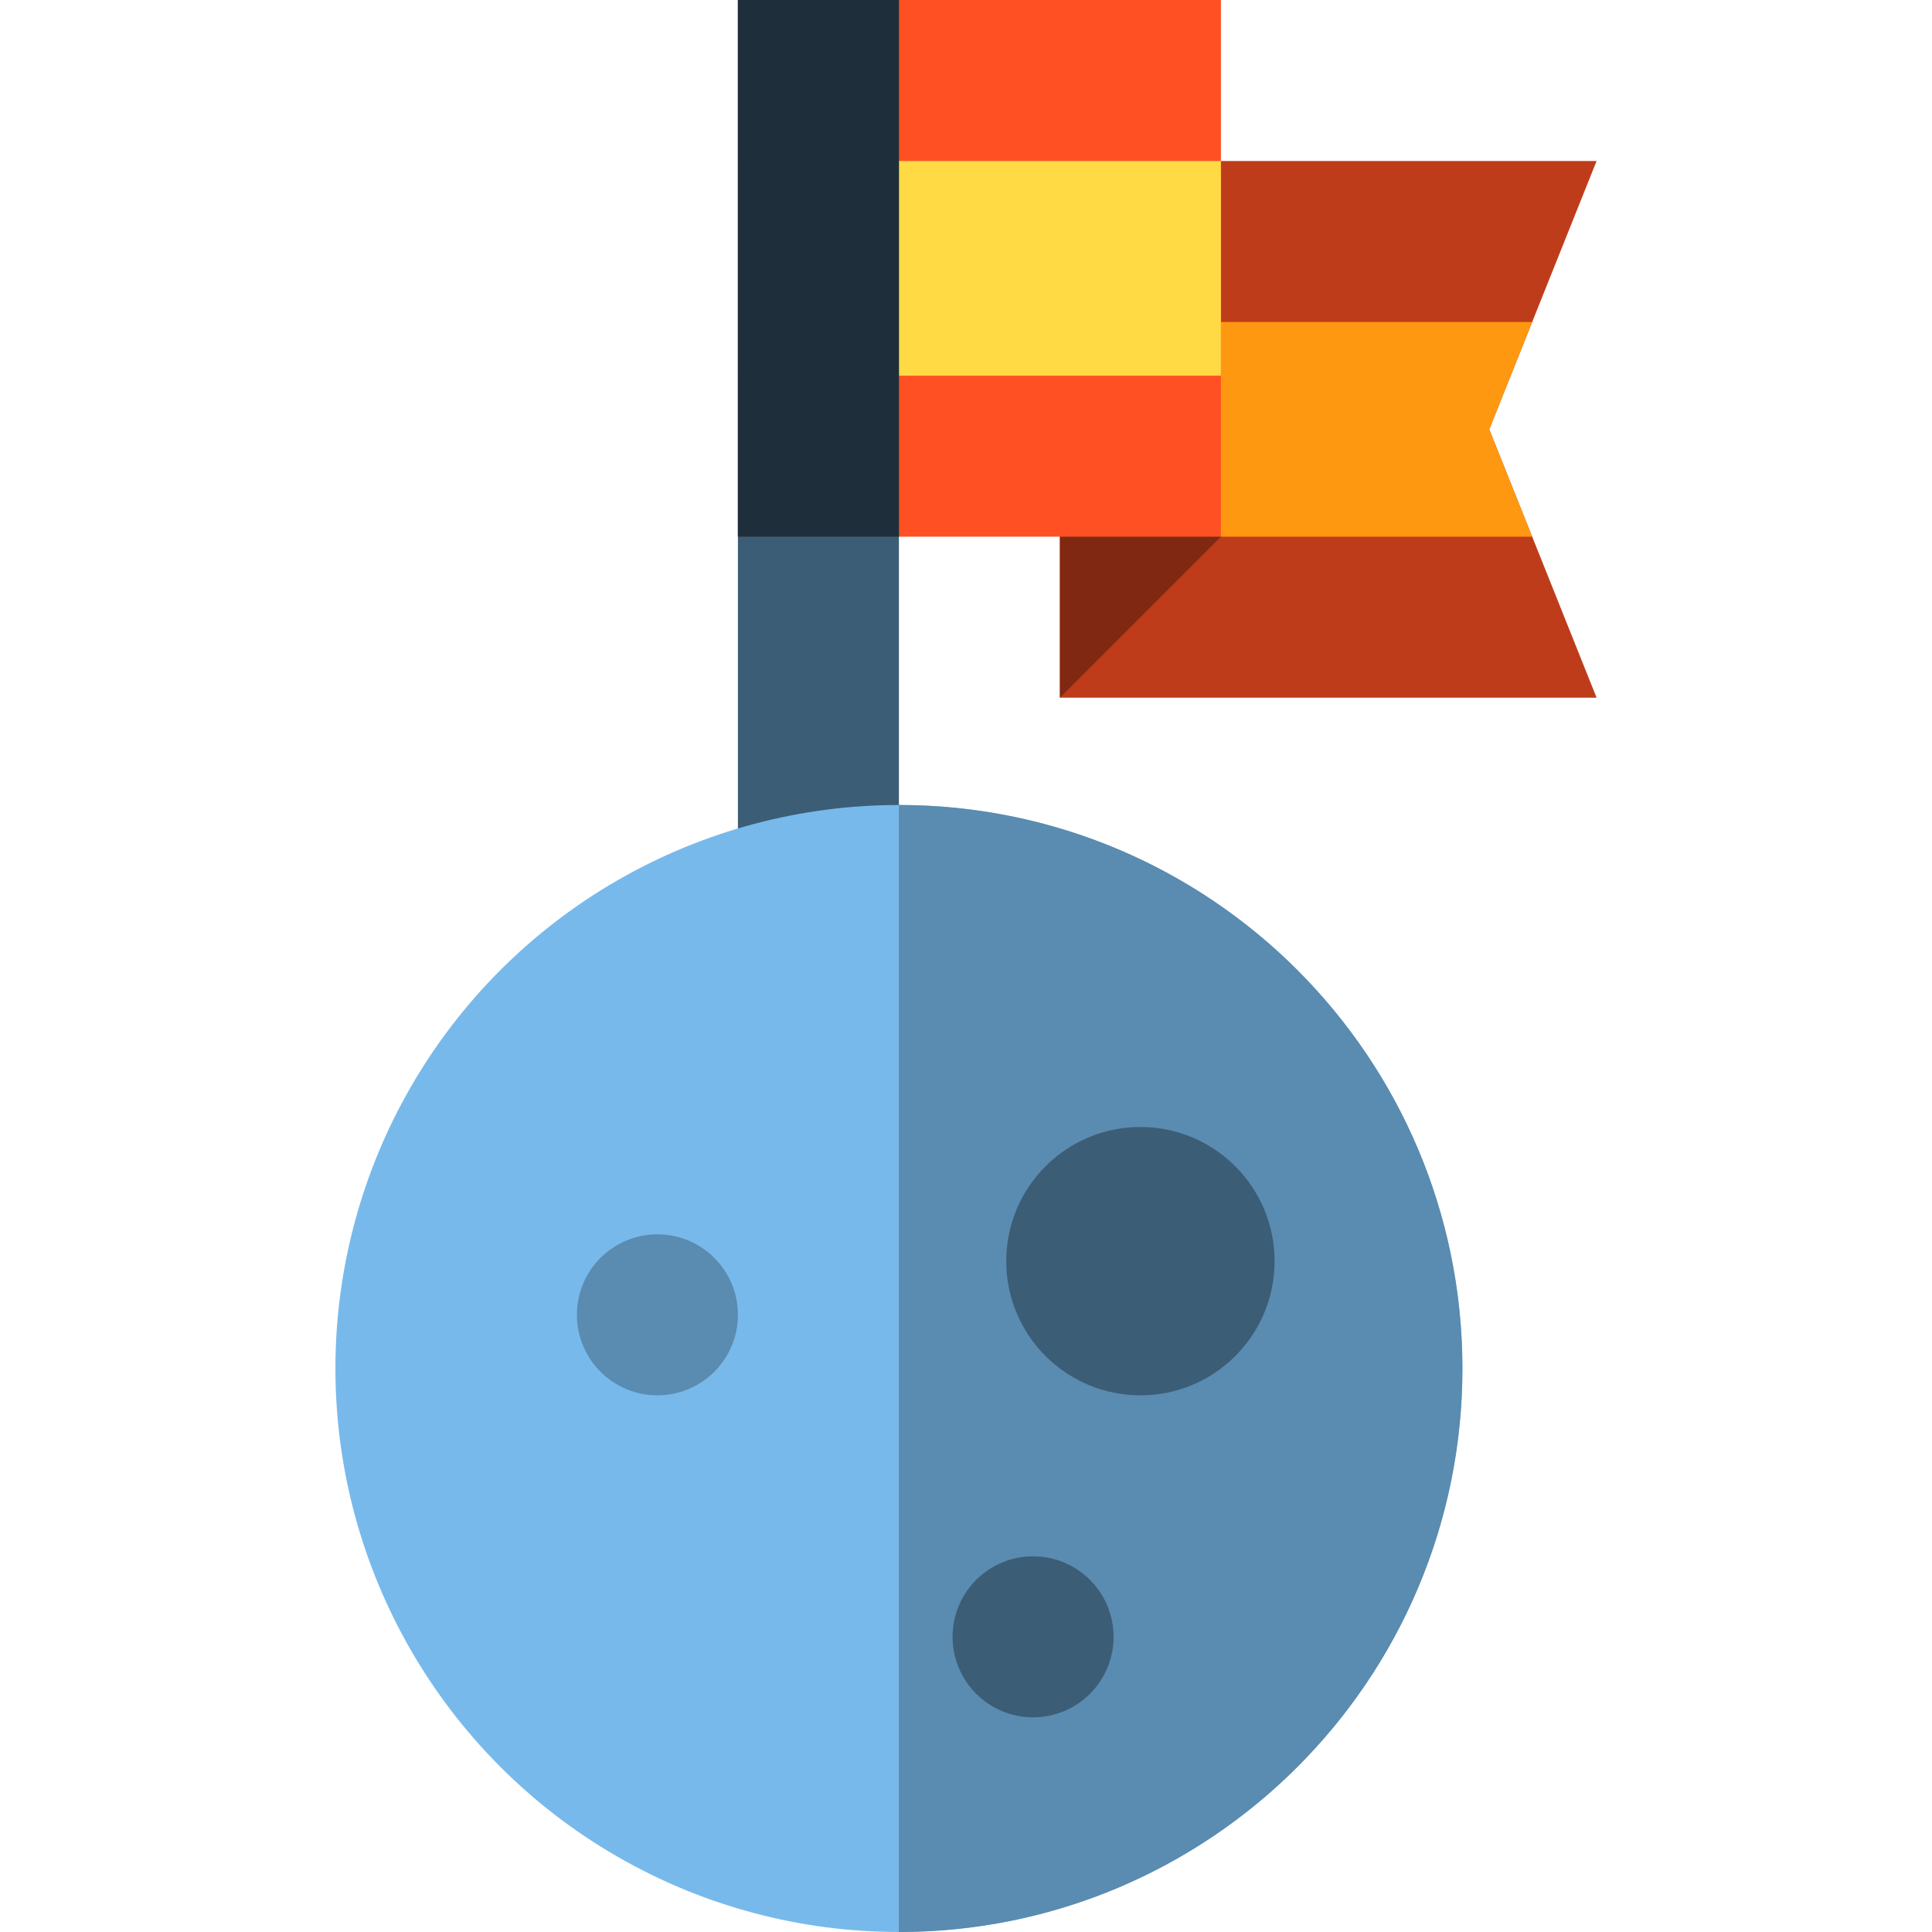
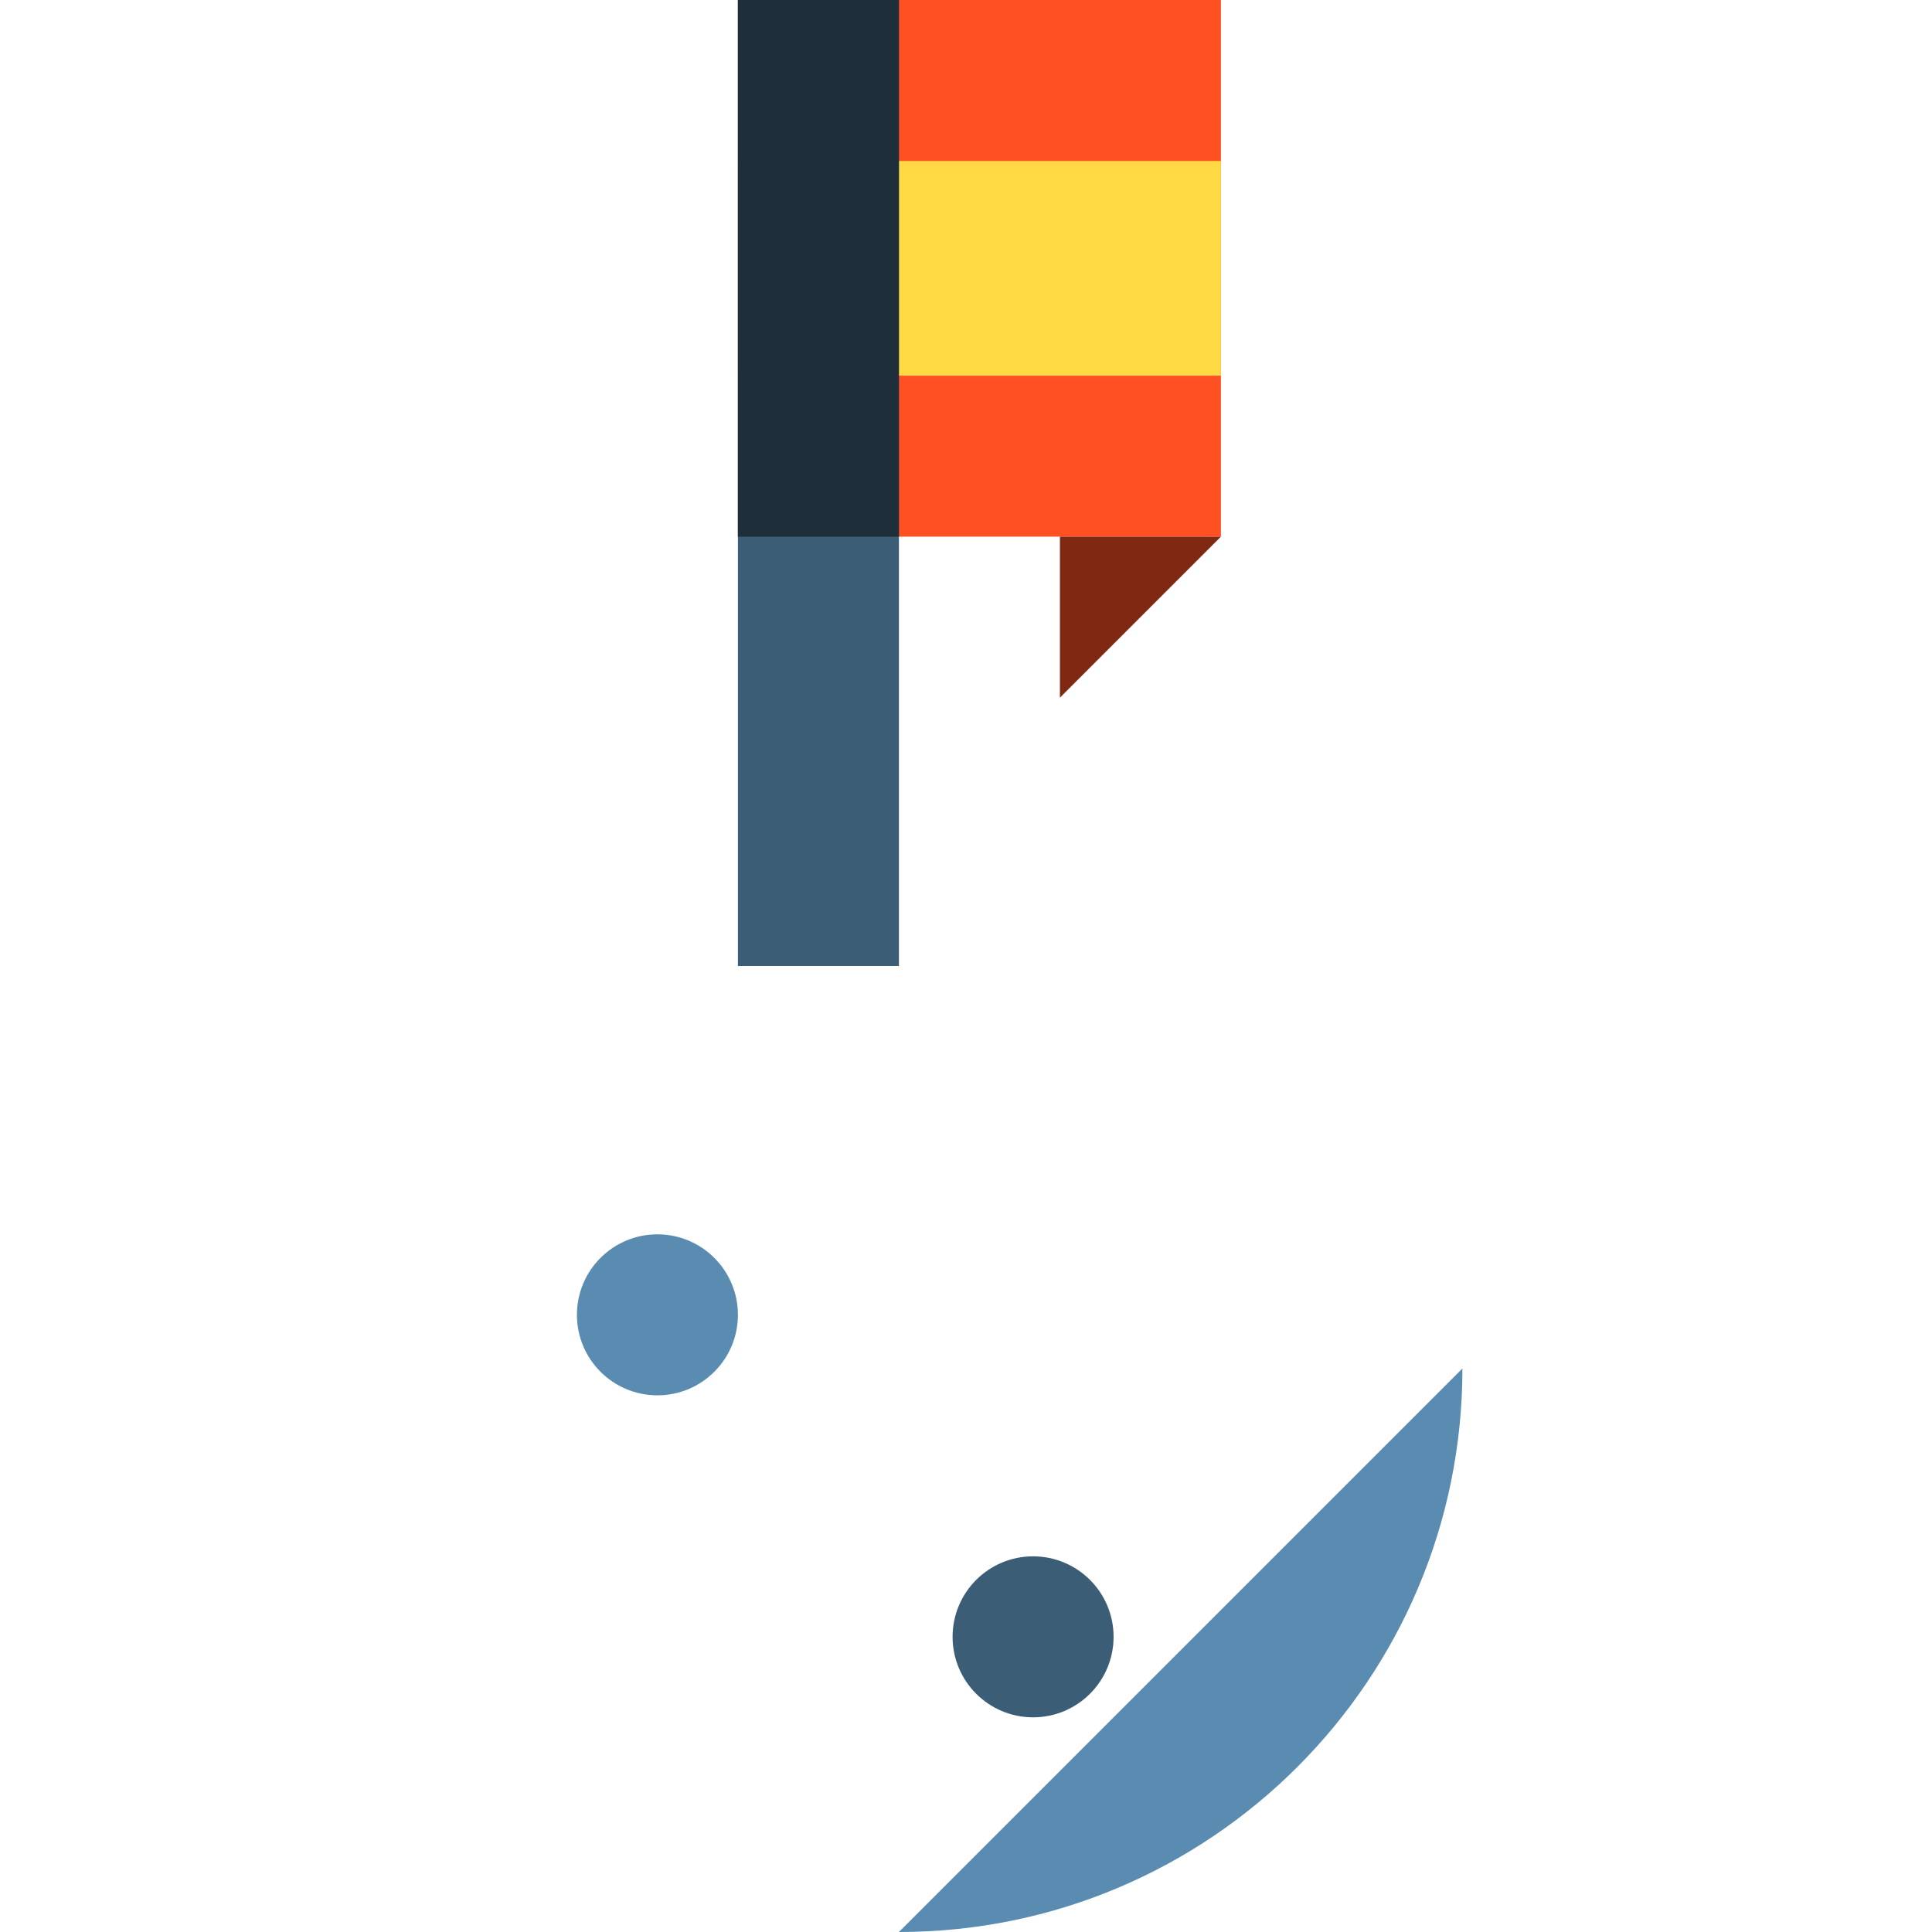
<svg xmlns="http://www.w3.org/2000/svg" version="1.1" id="Layer_1" viewBox="0 0 512 512" xml:space="preserve">
-   <polygon style="fill:#BF3C1A;" points="423.111,42.667 280.889,42.667 280.889,184.889 423.111,184.889 394.667,113.778 " />
-   <polygon style="fill:#FF9811;" points="394.667,113.778 406.044,85.333 280.889,85.333 280.889,142.222 406.044,142.222 " />
  <rect x="195.556" style="fill:#FF5023;" width="128" height="142.222" />
  <rect x="195.556" y="42.667" style="fill:#FFDA44;" width="128" height="56.889" />
  <rect x="195.556" style="fill:#3C5D76;" width="42.667" height="256" />
  <rect x="195.556" style="fill:#1E2E3B;" width="42.667" height="142.222" />
  <polygon style="fill:#802812;" points="280.889,142.222 280.889,184.889 323.556,142.222 " />
-   <circle style="fill:#78B9EB;" cx="238.222" cy="362.667" r="149.333" />
  <g>
-     <path style="fill:#5A8BB0;" d="M238.222,512c82.475,0,149.333-66.859,149.333-149.333s-66.859-149.333-149.333-149.333" />
+     <path style="fill:#5A8BB0;" d="M238.222,512c82.475,0,149.333-66.859,149.333-149.333" />
    <circle style="fill:#5A8BB0;" cx="174.222" cy="348.444" r="21.333" />
  </g>
  <g>
    <circle style="fill:#3C5D76;" cx="273.778" cy="433.778" r="21.333" />
-     <circle style="fill:#3C5D76;" cx="302.222" cy="334.222" r="35.556" />
  </g>
</svg>